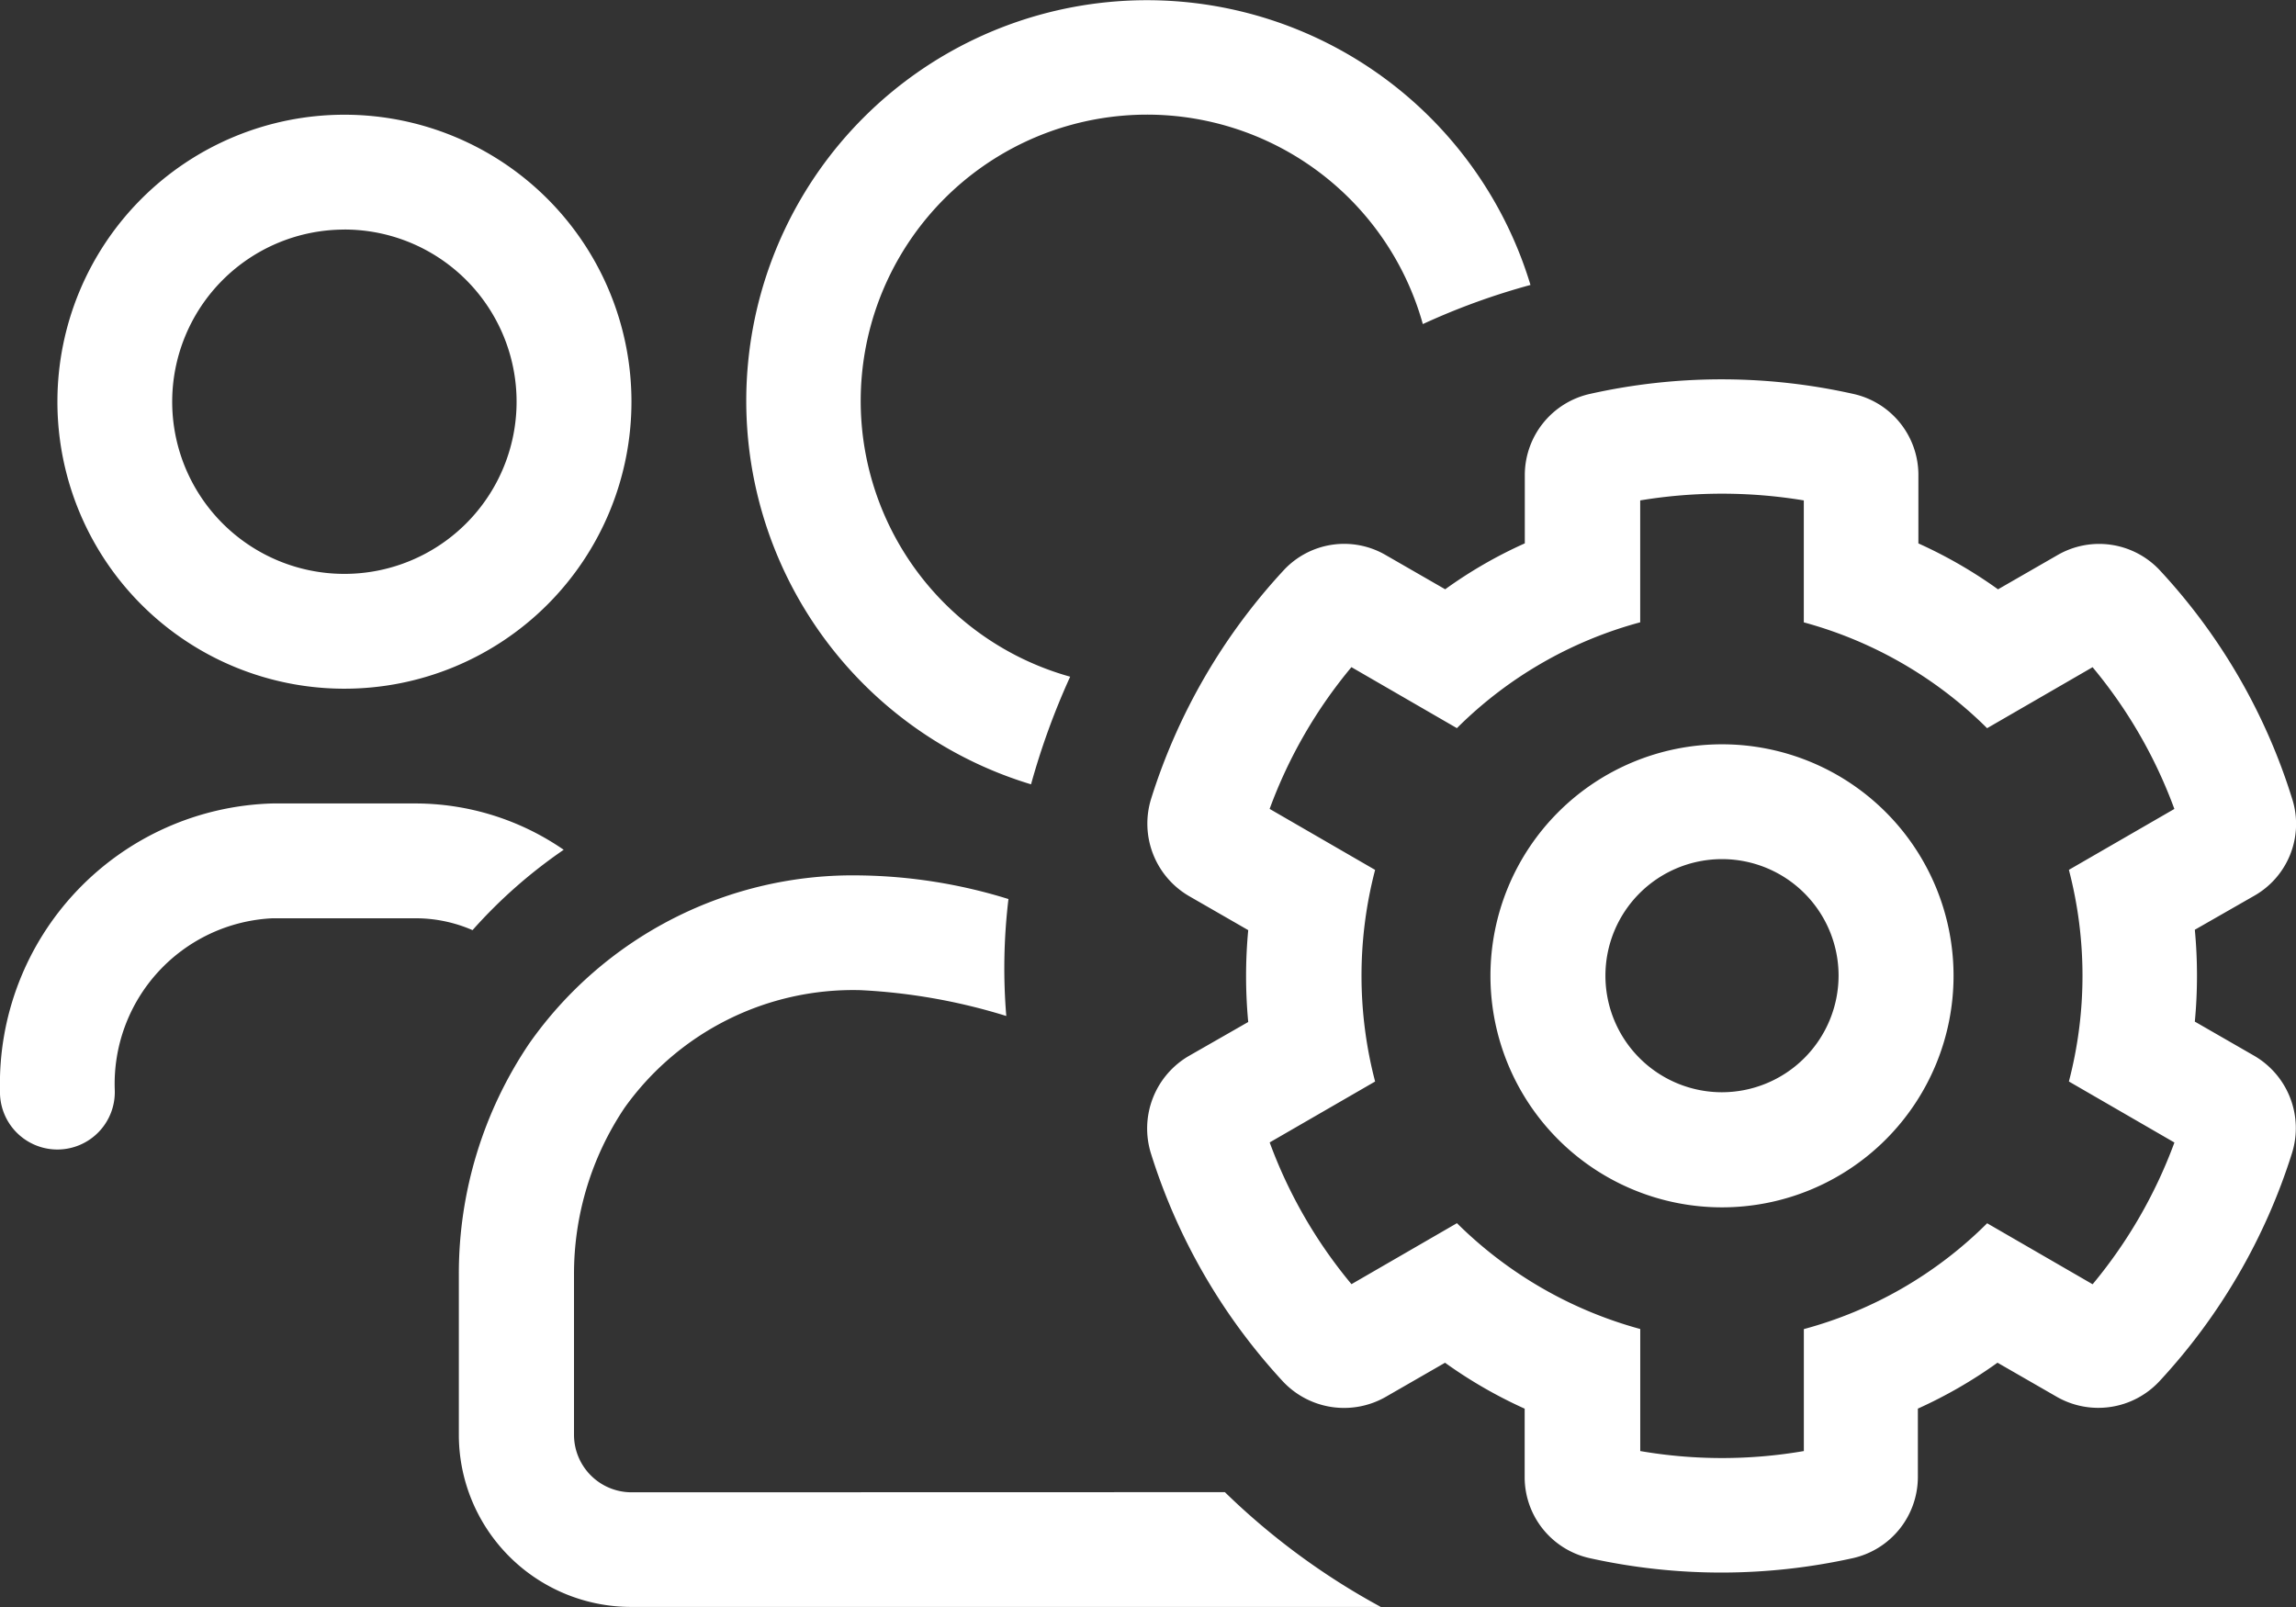
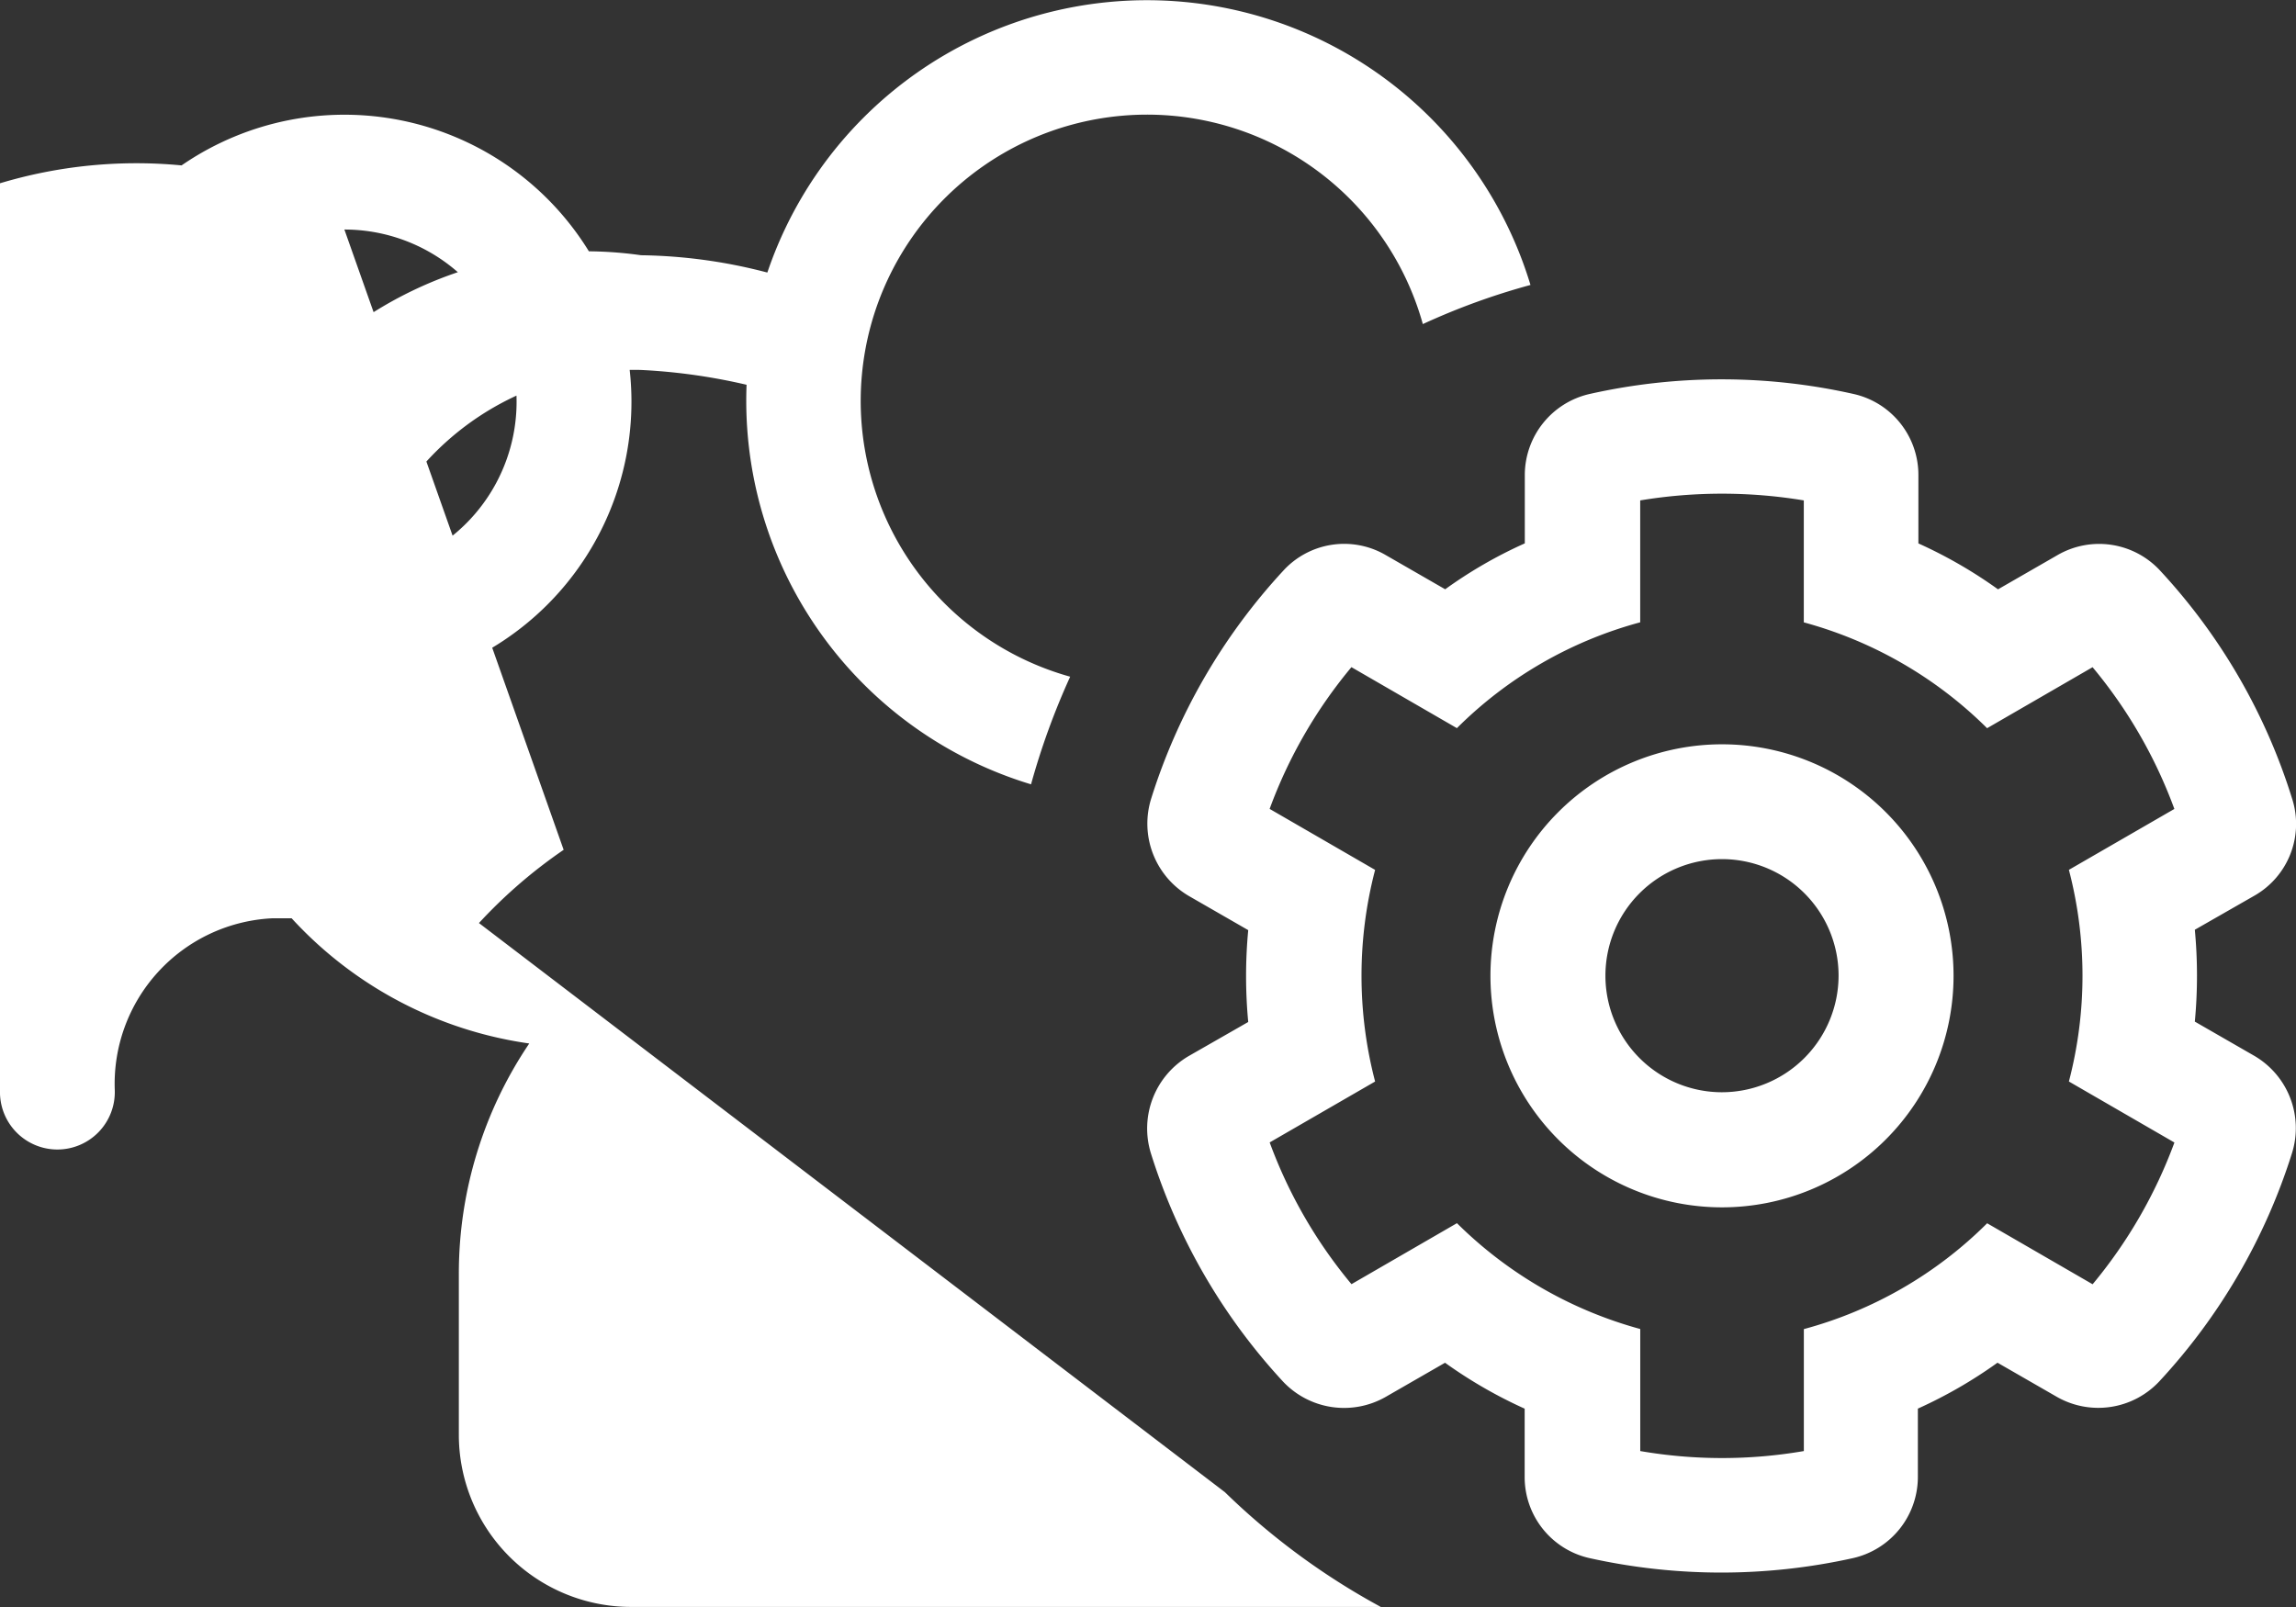
<svg xmlns="http://www.w3.org/2000/svg" width="48.588" height="34.012" viewBox="0 0 48.588 34.012">
  <rect x="0" y="0" width="48.588" height="34.012" fill="#333333" stroke="none" />
-   <path id="users-cog-light" d="M21.819,48.6a15.343,15.343,0,0,1,.828-2.278,6.059,6.059,0,1,1,7.463-7.463,14.533,14.533,0,0,1,2.278-.828A8.479,8.479,0,1,0,21.819,48.6ZM7.288,46.576A6.074,6.074,0,1,0,1.215,40.5,6.072,6.072,0,0,0,7.288,46.576Zm0-9.718A3.644,3.644,0,1,1,3.644,40.5,3.645,3.645,0,0,1,7.288,36.859Zm4.639,13.126a5.529,5.529,0,0,0-3.12-.979H5.77A5.935,5.935,0,0,0,0,55.079a1.215,1.215,0,1,0,2.429,0,3.508,3.508,0,0,1,3.34-3.644H8.807A3.021,3.021,0,0,1,10,51.686a10.534,10.534,0,0,1,1.928-1.7Zm1.435,13.6a1.218,1.218,0,0,1-1.215-1.215v-3.4a6.307,6.307,0,0,1,1.07-3.523,5.942,5.942,0,0,1,4.988-2.49,12.466,12.466,0,0,1,3.09.547,12.3,12.3,0,0,1,.046-2.475,11.04,11.04,0,0,0-3.135-.5A8.367,8.367,0,0,0,11.2,54.085,8.7,8.7,0,0,0,9.71,58.966v3.4a3.645,3.645,0,0,0,3.644,3.644H29.221a14.9,14.9,0,0,1-3.3-2.429ZM36.441,47.753a4.9,4.9,0,1,0,4.9,4.9A4.9,4.9,0,0,0,36.441,47.753Zm0,7.364a2.467,2.467,0,1,1,2.467-2.467A2.472,2.472,0,0,1,36.441,55.117ZM47.7,54.343l-1.253-.721a10.388,10.388,0,0,0,0-1.944l1.26-.721a1.748,1.748,0,0,0,.8-2.05,12.572,12.572,0,0,0-2.786-4.821,1.757,1.757,0,0,0-2.186-.334l-1.253.721a9.805,9.805,0,0,0-1.685-.972V42.059a1.756,1.756,0,0,0-1.382-1.723,12.743,12.743,0,0,0-5.565,0,1.762,1.762,0,0,0-1.382,1.723V43.5a9.527,9.527,0,0,0-1.685.972l-1.253-.721a1.746,1.746,0,0,0-2.179.334A12.7,12.7,0,0,0,24.362,48.9a1.774,1.774,0,0,0,.8,2.065l1.253.721a10.388,10.388,0,0,0,0,1.944l-1.26.721a1.777,1.777,0,0,0-.8,2.057,12.67,12.67,0,0,0,2.786,4.821,1.775,1.775,0,0,0,2.186.334l1.253-.721a9.8,9.8,0,0,0,1.685.972v1.442a1.756,1.756,0,0,0,1.382,1.723,12.864,12.864,0,0,0,5.557,0,1.762,1.762,0,0,0,1.382-1.723V61.813a9.8,9.8,0,0,0,1.685-.972l1.253.721a1.768,1.768,0,0,0,2.179-.334A12.7,12.7,0,0,0,48.5,56.416a1.771,1.771,0,0,0-.8-2.073Zm-3.917.547,2.232,1.291a10.2,10.2,0,0,1-1.731,3l-2.232-1.291a8.694,8.694,0,0,1-3.879,2.24v2.581a10.193,10.193,0,0,1-3.462,0V60.128a8.791,8.791,0,0,1-3.879-2.24L28.6,59.179a10.132,10.132,0,0,1-1.731-3L29.1,54.89a8.862,8.862,0,0,1,0-4.479L26.868,49.12a10.132,10.132,0,0,1,1.731-3l2.232,1.291a8.694,8.694,0,0,1,3.879-2.24V42.591a10.6,10.6,0,0,1,3.462,0v2.581a8.761,8.761,0,0,1,3.879,2.24l2.232-1.291a10.132,10.132,0,0,1,1.731,3L43.782,50.41A8.862,8.862,0,0,1,43.782,54.89Z" transform="translate(0 -32)" fill="#fff" />
+   <path id="users-cog-light" d="M21.819,48.6a15.343,15.343,0,0,1,.828-2.278,6.059,6.059,0,1,1,7.463-7.463,14.533,14.533,0,0,1,2.278-.828A8.479,8.479,0,1,0,21.819,48.6ZM7.288,46.576A6.074,6.074,0,1,0,1.215,40.5,6.072,6.072,0,0,0,7.288,46.576Zm0-9.718A3.644,3.644,0,1,1,3.644,40.5,3.645,3.645,0,0,1,7.288,36.859Za5.529,5.529,0,0,0-3.12-.979H5.77A5.935,5.935,0,0,0,0,55.079a1.215,1.215,0,1,0,2.429,0,3.508,3.508,0,0,1,3.34-3.644H8.807A3.021,3.021,0,0,1,10,51.686a10.534,10.534,0,0,1,1.928-1.7Zm1.435,13.6a1.218,1.218,0,0,1-1.215-1.215v-3.4a6.307,6.307,0,0,1,1.07-3.523,5.942,5.942,0,0,1,4.988-2.49,12.466,12.466,0,0,1,3.09.547,12.3,12.3,0,0,1,.046-2.475,11.04,11.04,0,0,0-3.135-.5A8.367,8.367,0,0,0,11.2,54.085,8.7,8.7,0,0,0,9.71,58.966v3.4a3.645,3.645,0,0,0,3.644,3.644H29.221a14.9,14.9,0,0,1-3.3-2.429ZM36.441,47.753a4.9,4.9,0,1,0,4.9,4.9A4.9,4.9,0,0,0,36.441,47.753Zm0,7.364a2.467,2.467,0,1,1,2.467-2.467A2.472,2.472,0,0,1,36.441,55.117ZM47.7,54.343l-1.253-.721a10.388,10.388,0,0,0,0-1.944l1.26-.721a1.748,1.748,0,0,0,.8-2.05,12.572,12.572,0,0,0-2.786-4.821,1.757,1.757,0,0,0-2.186-.334l-1.253.721a9.805,9.805,0,0,0-1.685-.972V42.059a1.756,1.756,0,0,0-1.382-1.723,12.743,12.743,0,0,0-5.565,0,1.762,1.762,0,0,0-1.382,1.723V43.5a9.527,9.527,0,0,0-1.685.972l-1.253-.721a1.746,1.746,0,0,0-2.179.334A12.7,12.7,0,0,0,24.362,48.9a1.774,1.774,0,0,0,.8,2.065l1.253.721a10.388,10.388,0,0,0,0,1.944l-1.26.721a1.777,1.777,0,0,0-.8,2.057,12.67,12.67,0,0,0,2.786,4.821,1.775,1.775,0,0,0,2.186.334l1.253-.721a9.8,9.8,0,0,0,1.685.972v1.442a1.756,1.756,0,0,0,1.382,1.723,12.864,12.864,0,0,0,5.557,0,1.762,1.762,0,0,0,1.382-1.723V61.813a9.8,9.8,0,0,0,1.685-.972l1.253.721a1.768,1.768,0,0,0,2.179-.334A12.7,12.7,0,0,0,48.5,56.416a1.771,1.771,0,0,0-.8-2.073Zm-3.917.547,2.232,1.291a10.2,10.2,0,0,1-1.731,3l-2.232-1.291a8.694,8.694,0,0,1-3.879,2.24v2.581a10.193,10.193,0,0,1-3.462,0V60.128a8.791,8.791,0,0,1-3.879-2.24L28.6,59.179a10.132,10.132,0,0,1-1.731-3L29.1,54.89a8.862,8.862,0,0,1,0-4.479L26.868,49.12a10.132,10.132,0,0,1,1.731-3l2.232,1.291a8.694,8.694,0,0,1,3.879-2.24V42.591a10.6,10.6,0,0,1,3.462,0v2.581a8.761,8.761,0,0,1,3.879,2.24l2.232-1.291a10.132,10.132,0,0,1,1.731,3L43.782,50.41A8.862,8.862,0,0,1,43.782,54.89Z" transform="translate(0 -32)" fill="#fff" />
</svg>